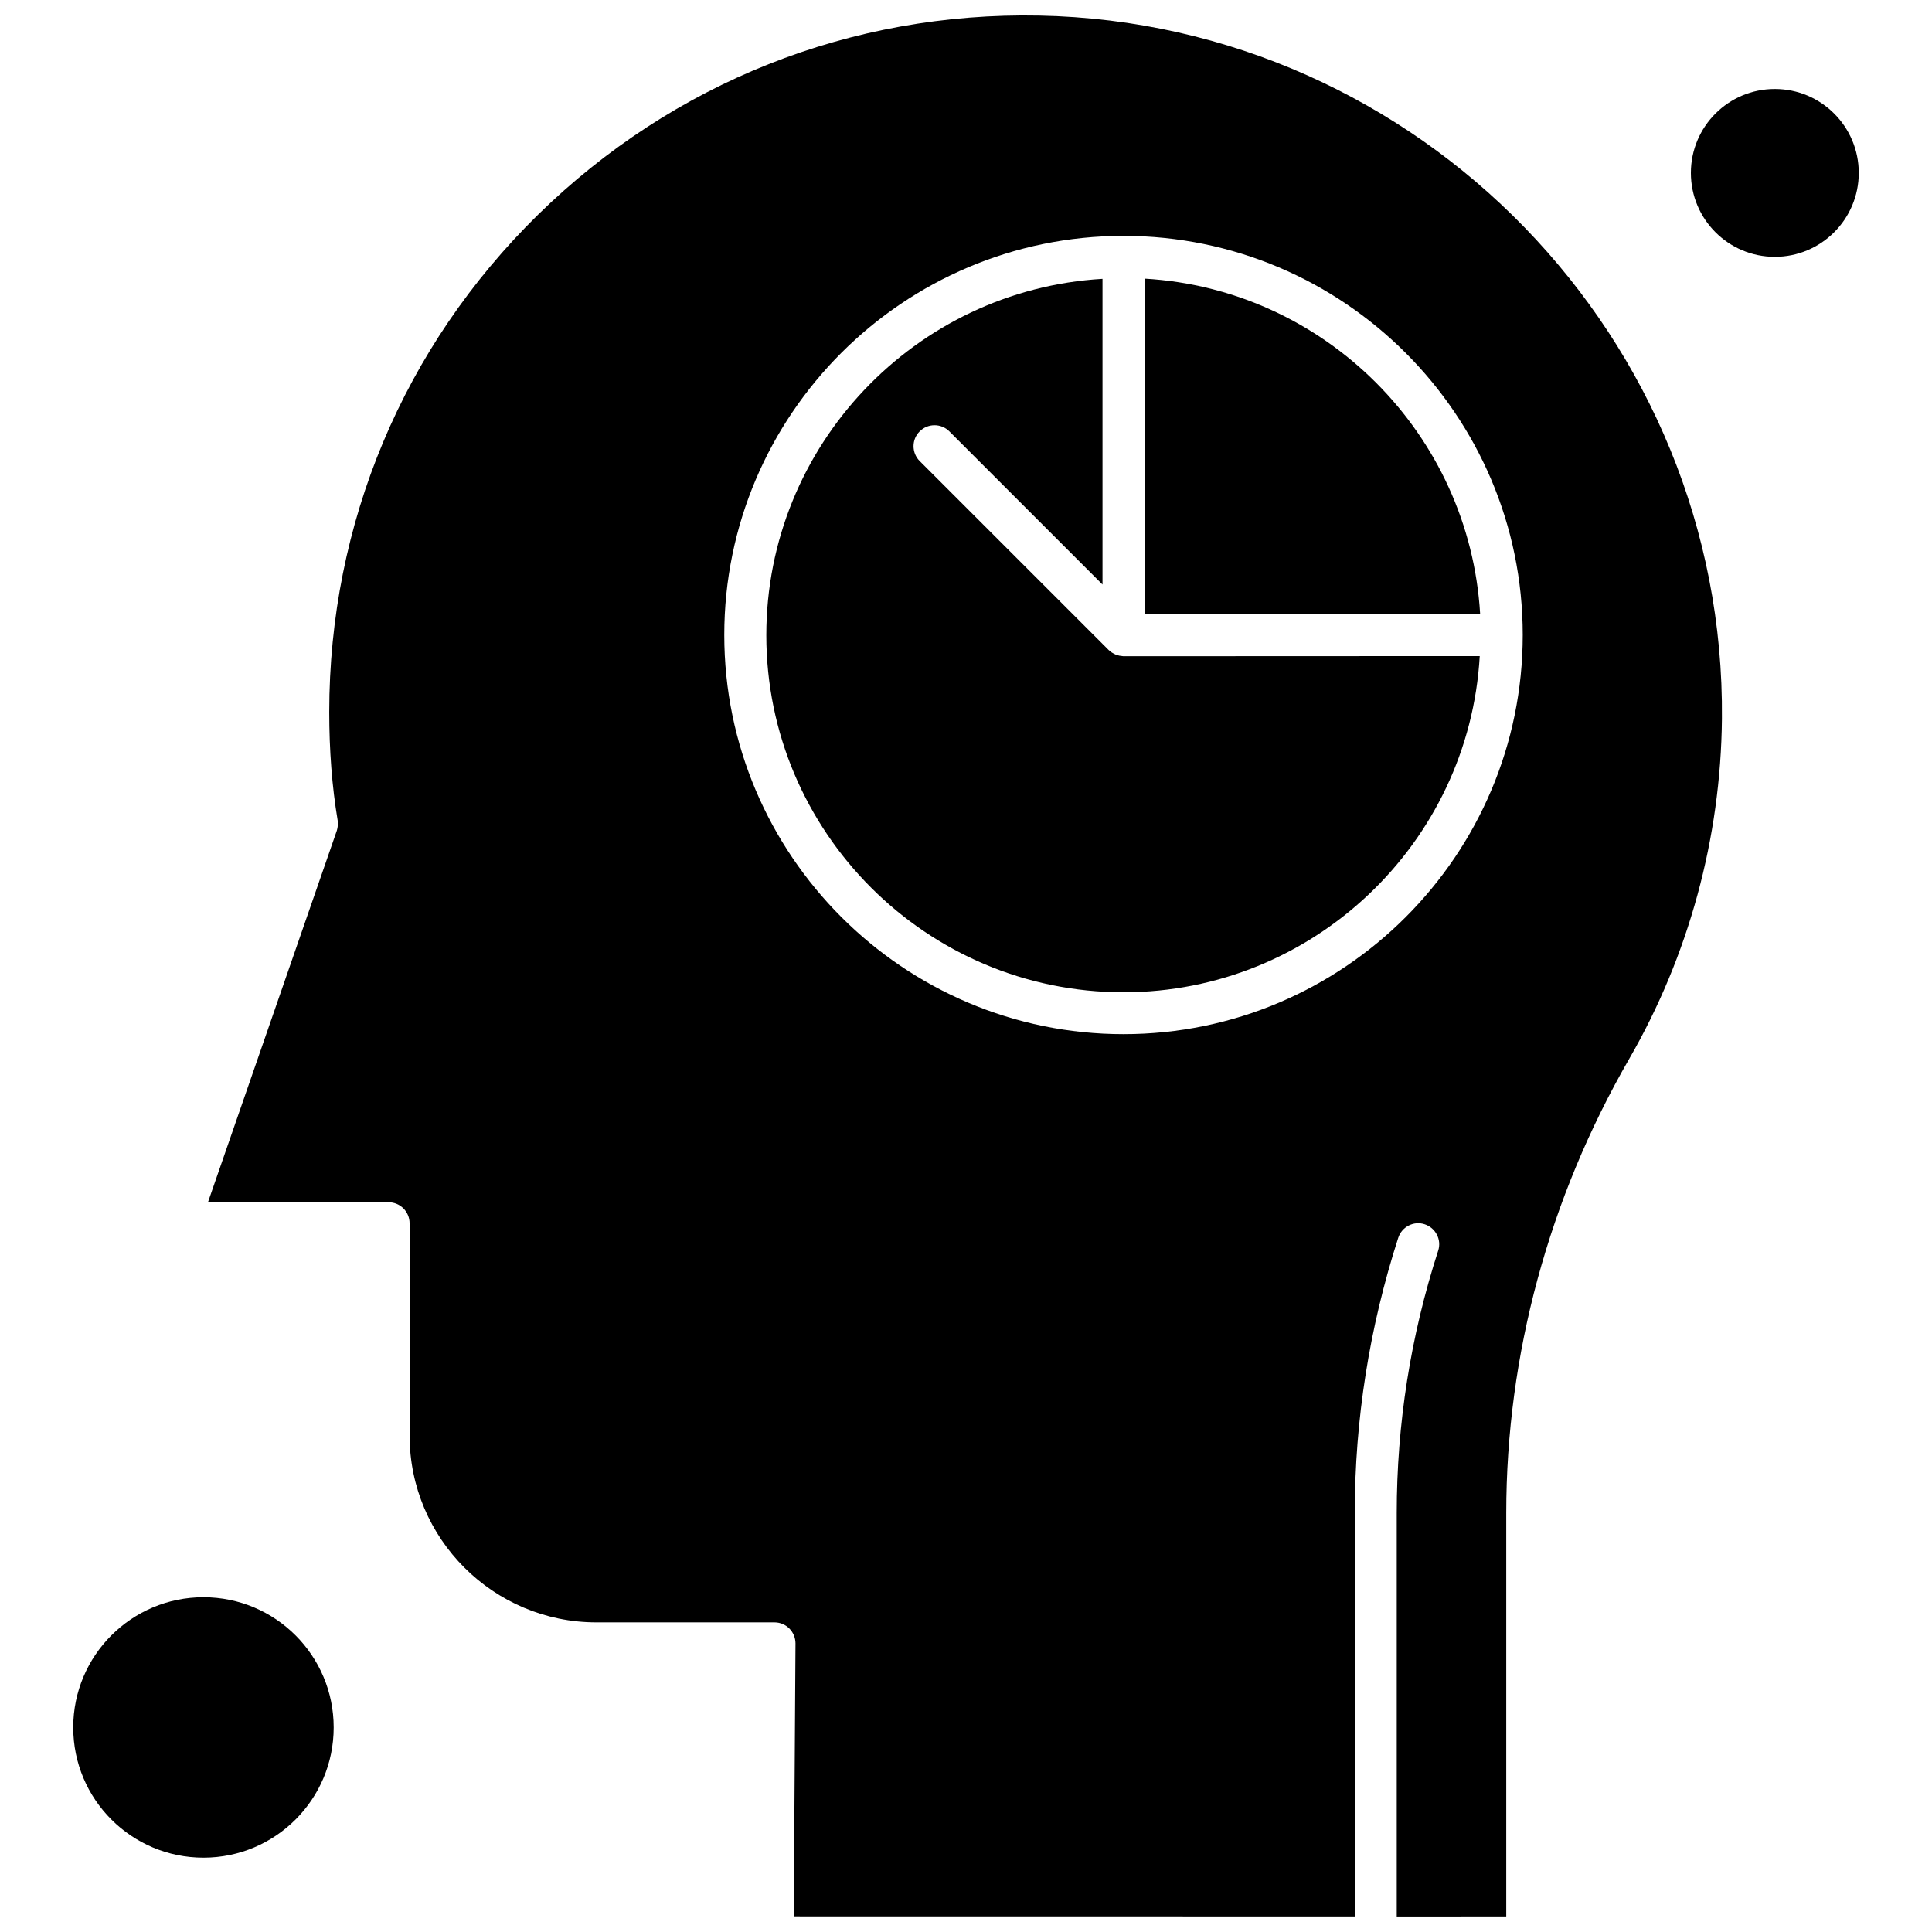
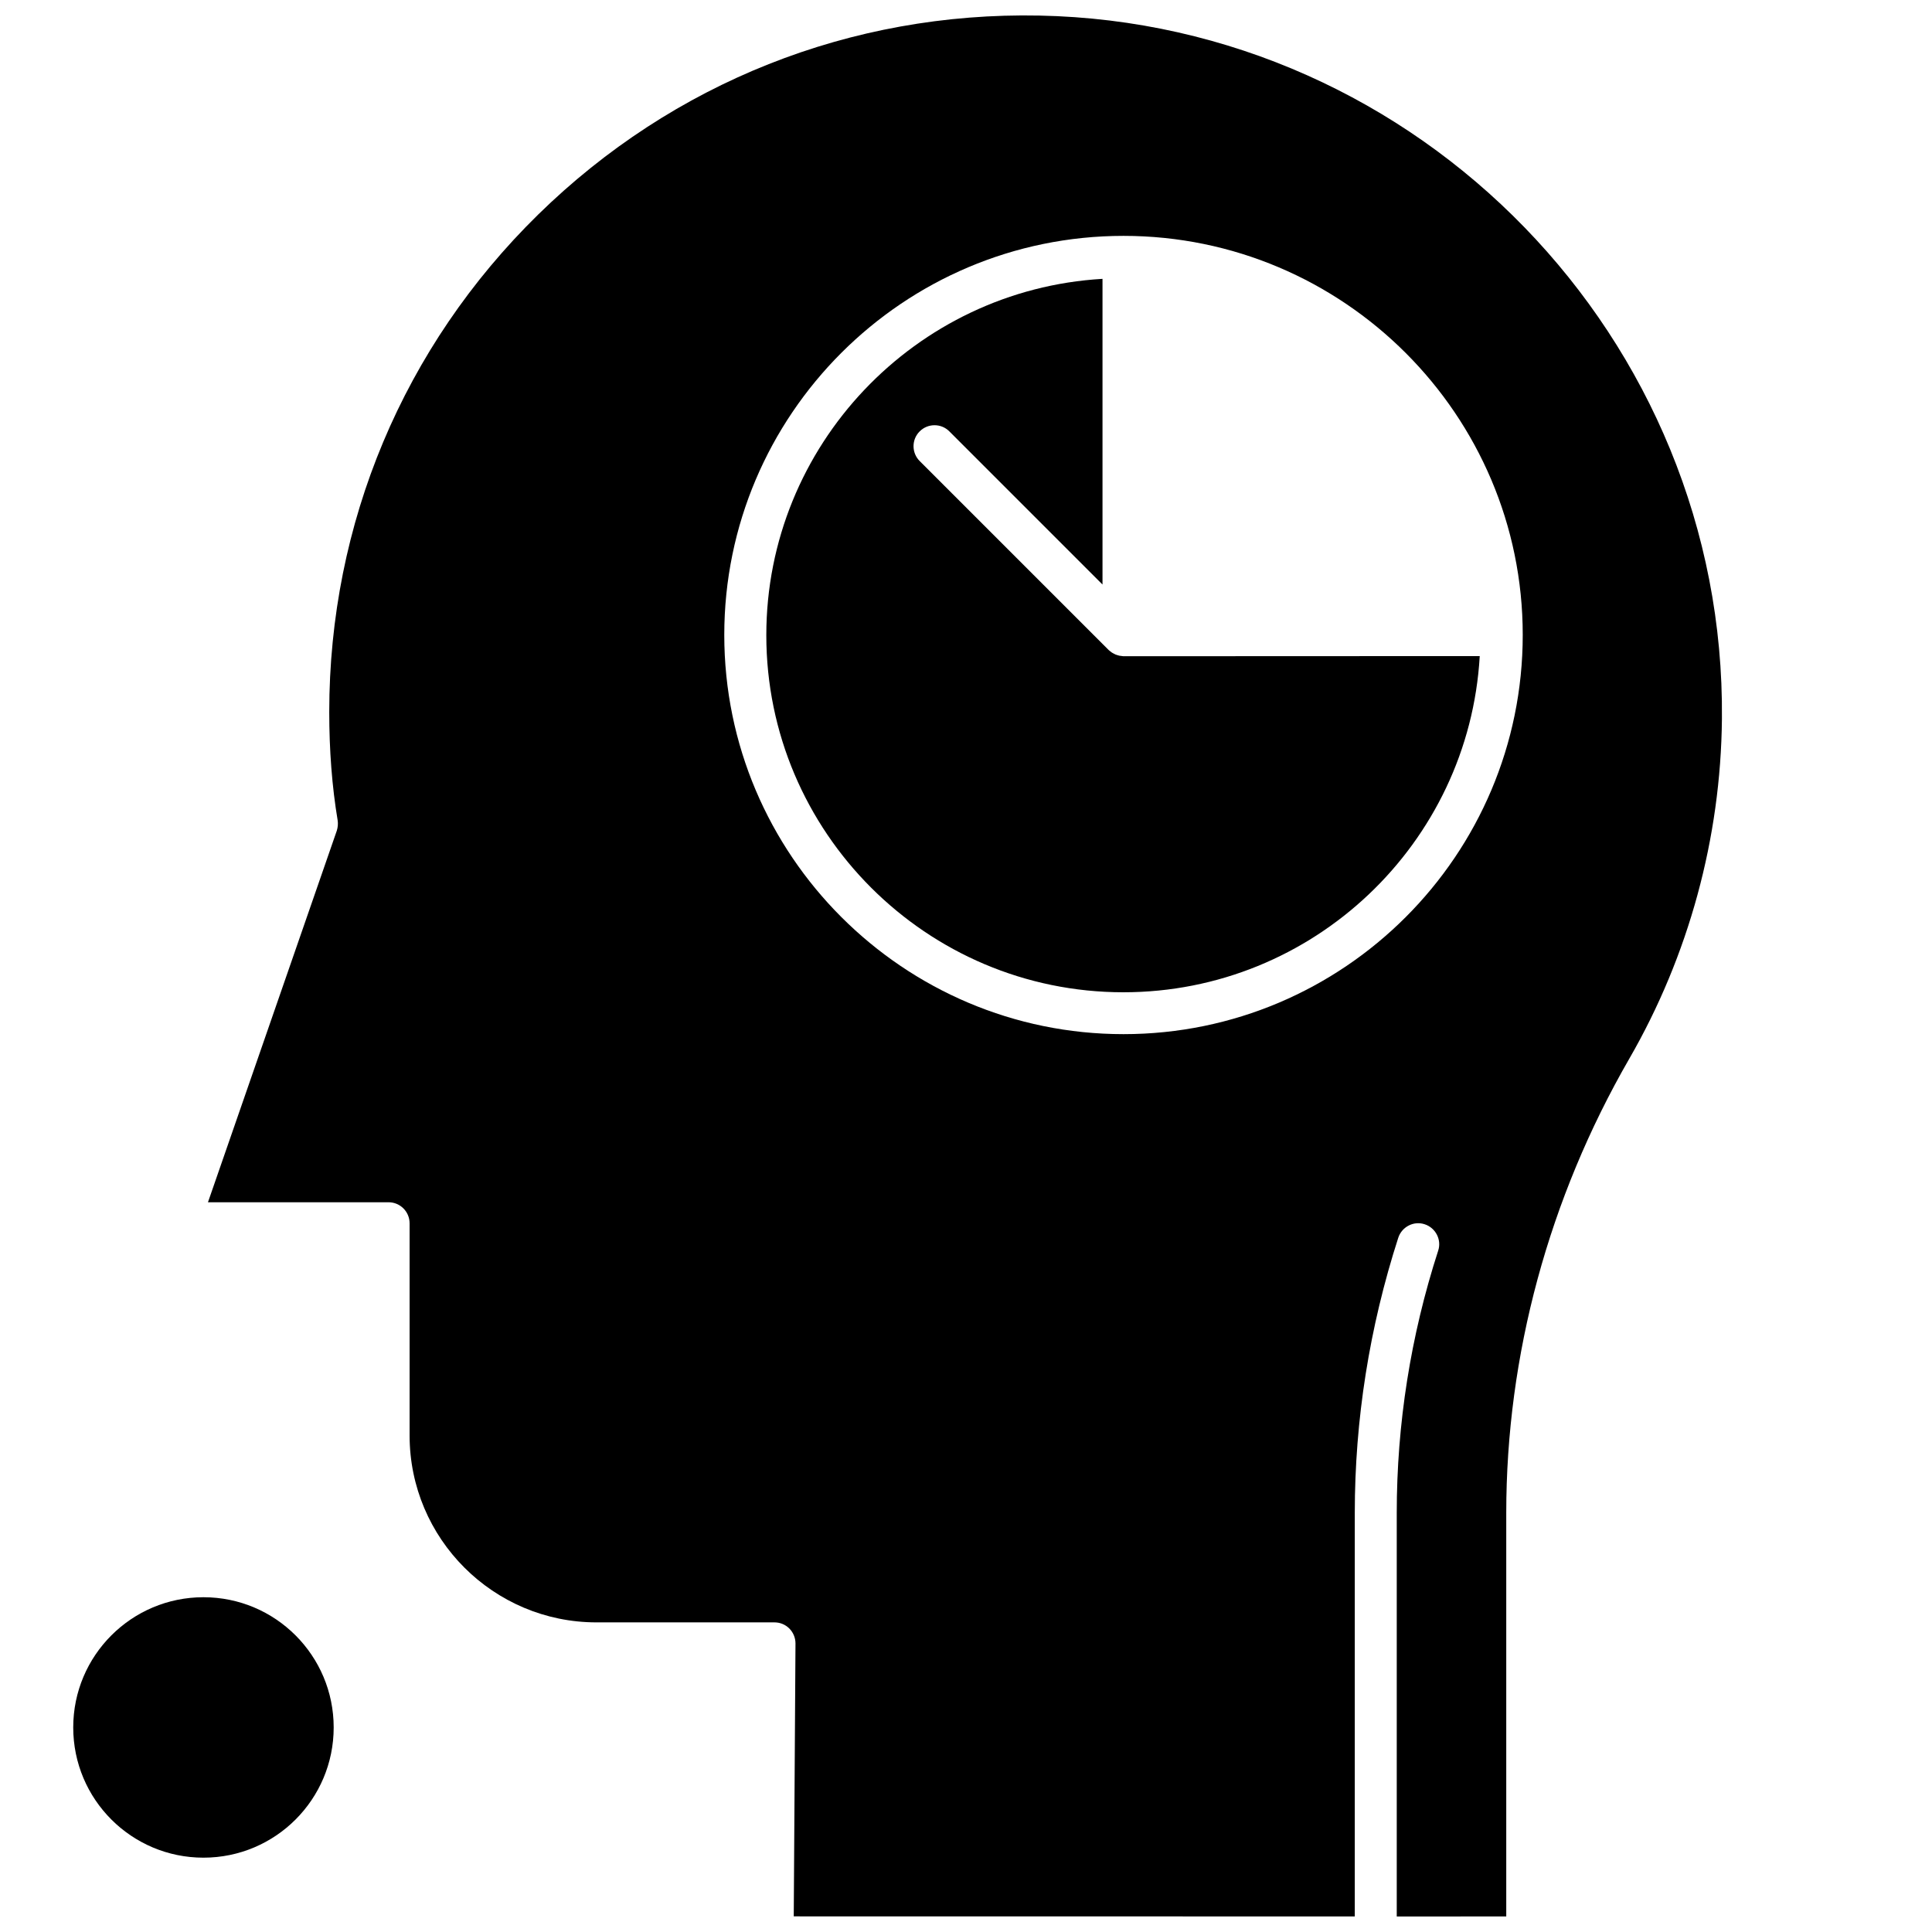
<svg xmlns="http://www.w3.org/2000/svg" width="800px" height="800px" version="1.1" viewBox="144 144 512 512">
  <defs>
    <clipPath id="a">
      <path d="m199 148.09h402v503.81h-402z" />
    </clipPath>
  </defs>
  <g clip-path="url(#a)">
    <path d="m419.46 148.13c-49.957-1.008-97.117 17.758-132.82 52.711-35.738 35.016-55.387 81.875-55.387 131.87 0 10.035 0.723 19.707 2.231 28.699 0.141 0.906 0.039 1.871-0.223 2.715l-34.148 98.484h47.844c3.098 0 5.59 2.492 5.59 5.59v56.211c0 27.332 22.203 49.535 49.535 49.535h47.16c1.508 0 2.894 0.582 3.941 1.629s1.629 2.492 1.629 3.941l-0.461 72.34 148.68 0.02v-106.93c0-24.656 3.863-49.172 11.523-72.926 0.945-2.894 4.082-4.543 7-3.578 2.894 0.945 4.543 4.082 3.578 7-7.32 22.605-10.98 45.996-10.98 69.523v106.93l29.02-0.02v-106.93c0-41.77 11.262-83.363 32.602-120.37 15.746-27.293 24.254-58.441 24.555-90.078 0.965-100.78-80.164-184.38-180.88-186.37zm22.281 269.93c-58.301 0-105.8-47.445-105.8-105.8 0-58.301 47.441-105.75 105.8-105.75 58.305 0 105.8 47.445 105.8 105.75 0 58.363-47.441 105.8-105.8 105.8z" fill-rule="evenodd" />
  </g>
  <path d="m232.43 601.79c0 19.062-15.449 34.512-34.512 34.512-19.059 0-34.512-15.449-34.512-34.512 0-19.059 15.453-34.508 34.512-34.508 19.062 0 34.512 15.449 34.512 34.508" fill-rule="evenodd" />
  <path d="m440.66 317.77c-0.18-0.039-0.32-0.102-0.504-0.141-0.18-0.039-0.363-0.102-0.543-0.18-0.18-0.102-0.363-0.18-0.543-0.281-0.141-0.102-0.281-0.141-0.402-0.223-0.32-0.223-0.582-0.461-0.863-0.684l-50.078-50.078c-2.172-2.172-2.172-5.711 0-7.863 2.172-2.172 5.711-2.172 7.863 0l40.586 40.586v-81.008c-49.574 2.894-89.094 44.145-89.094 94.441 0 52.168 42.453 94.625 94.625 94.625 50.316 0 91.586-39.461 94.441-89.094l-94.441 0.039c-0.32-0.059-0.684-0.102-1.047-0.141z" fill-rule="evenodd" />
-   <path d="m447.34 217.84v88.914l88.914-0.02c-2.816-47.766-41.148-86.137-88.914-88.891z" fill-rule="evenodd" />
-   <path d="m636.59 189.82c0 12.285-9.961 22.242-22.246 22.242s-22.242-9.957-22.242-22.242c0-12.285 9.957-22.242 22.242-22.242s22.246 9.957 22.246 22.242" fill-rule="evenodd" />
</svg>